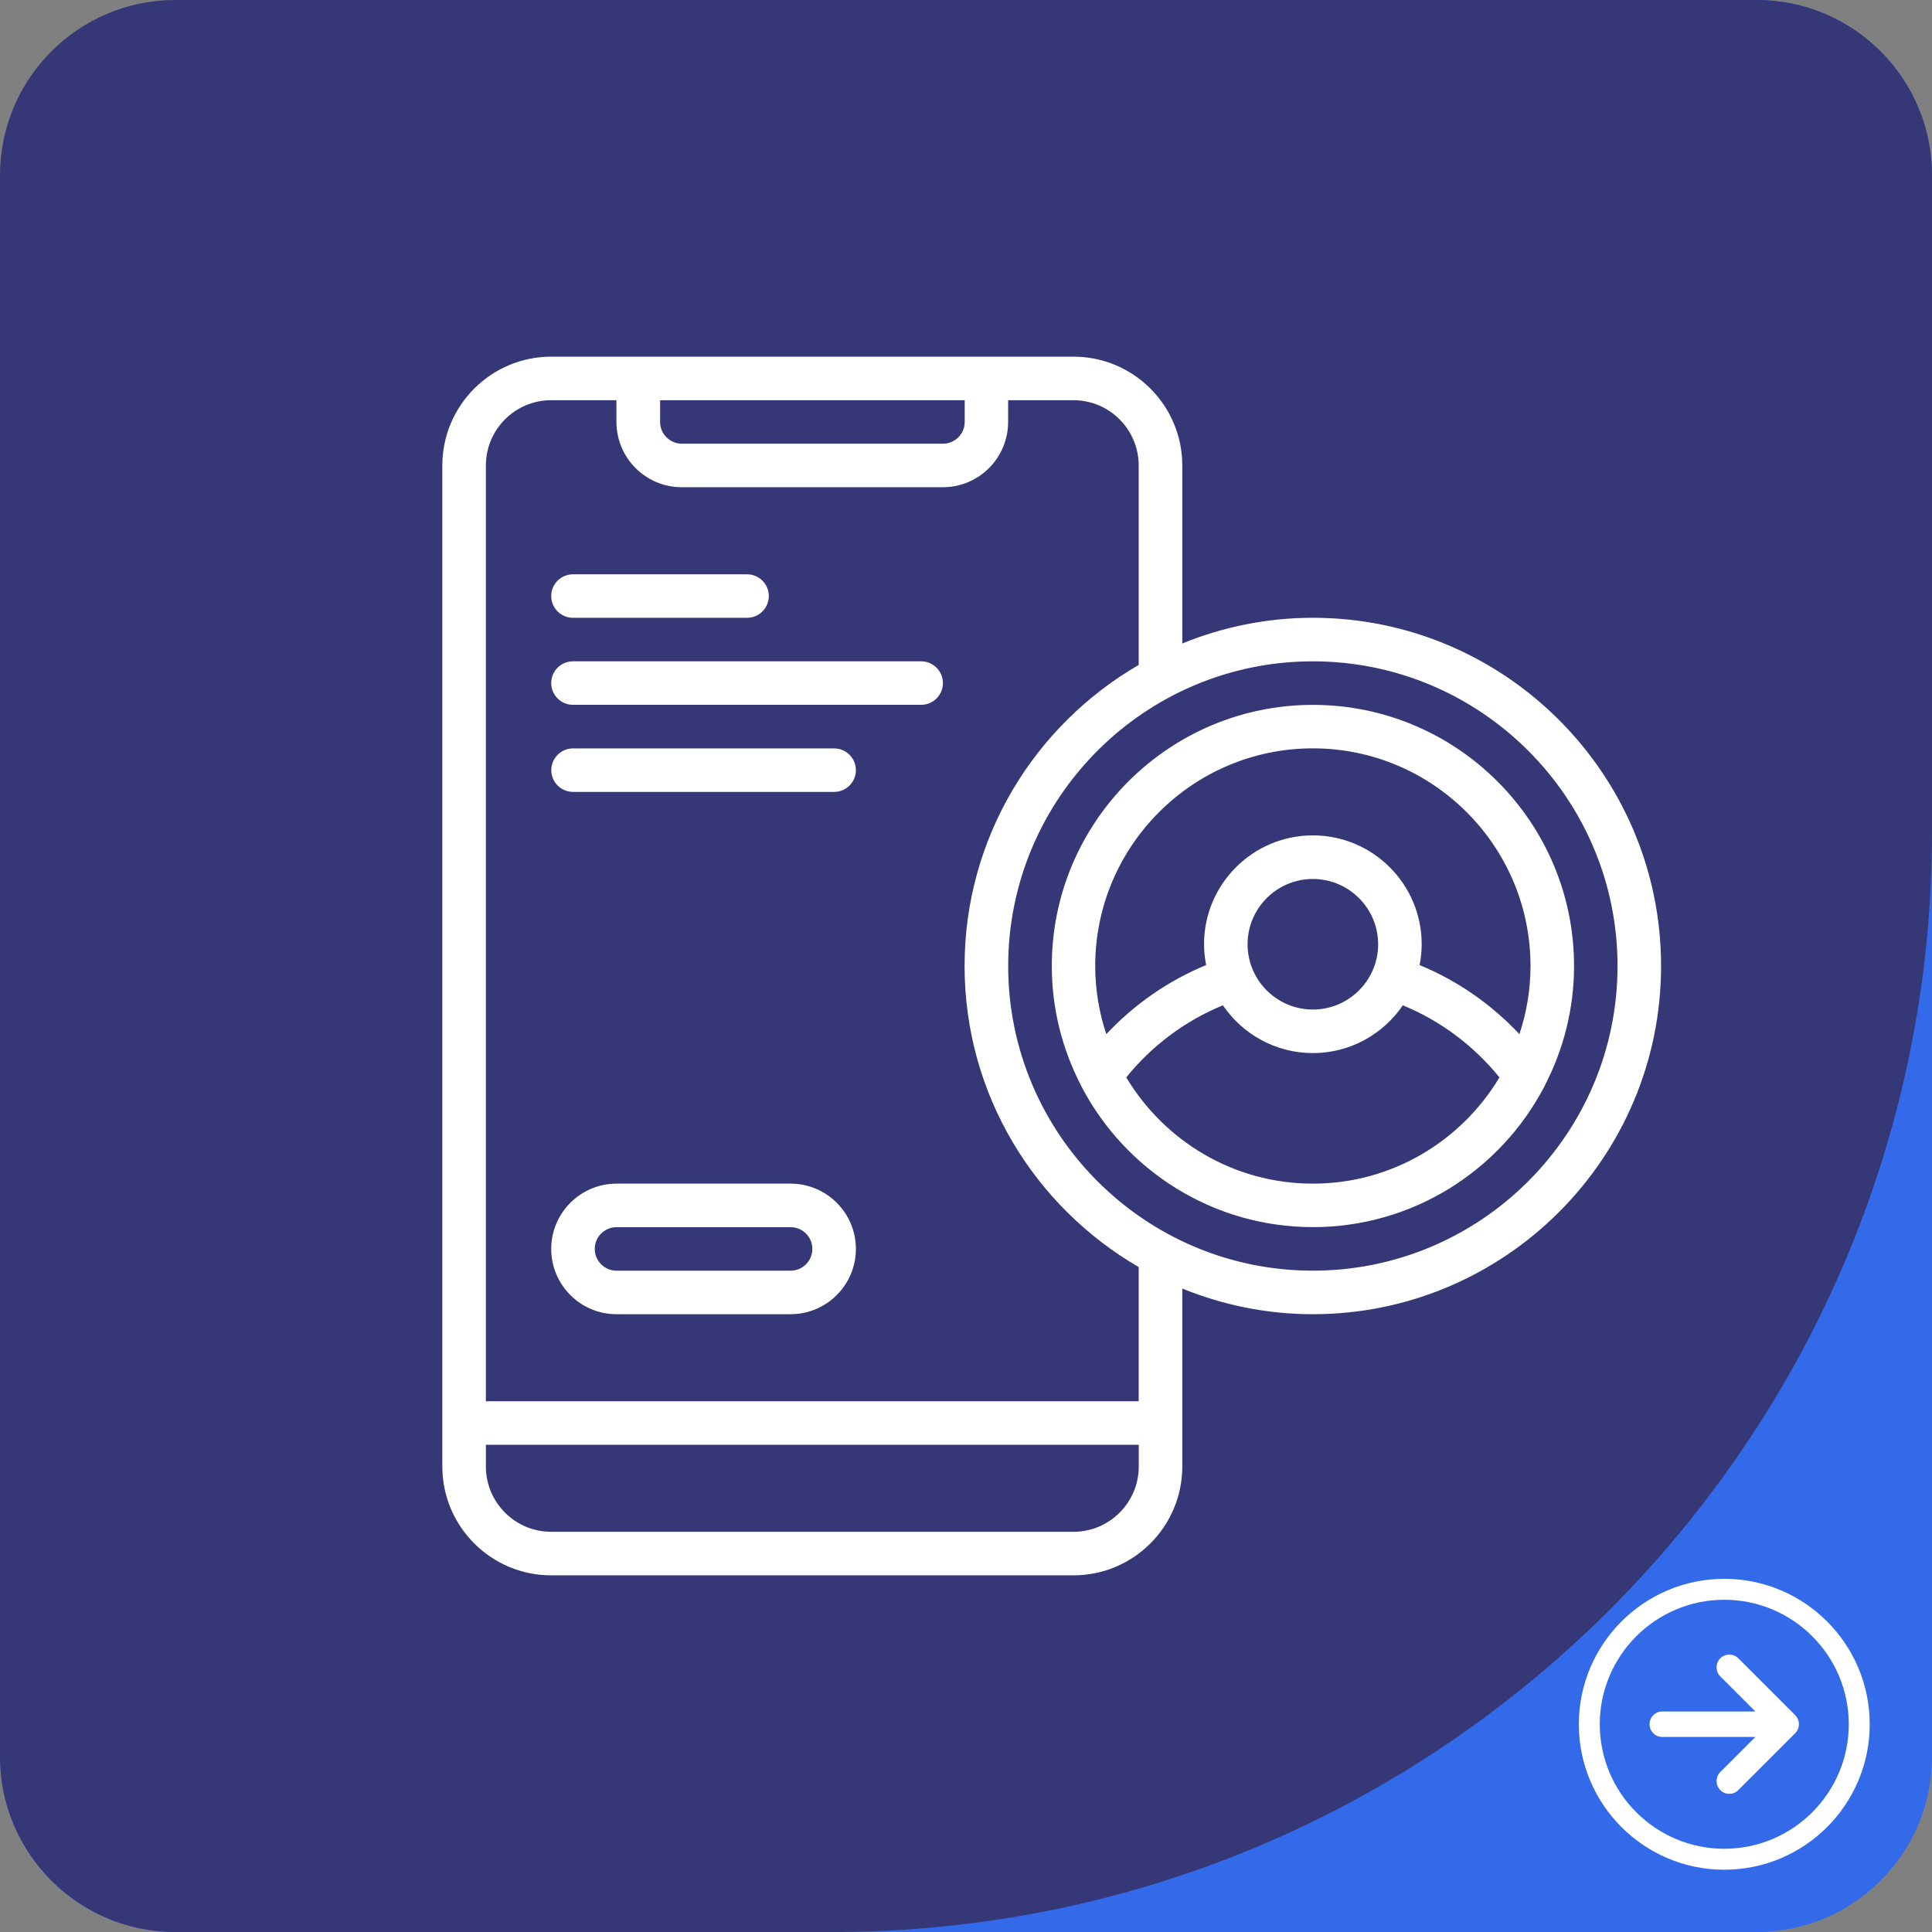
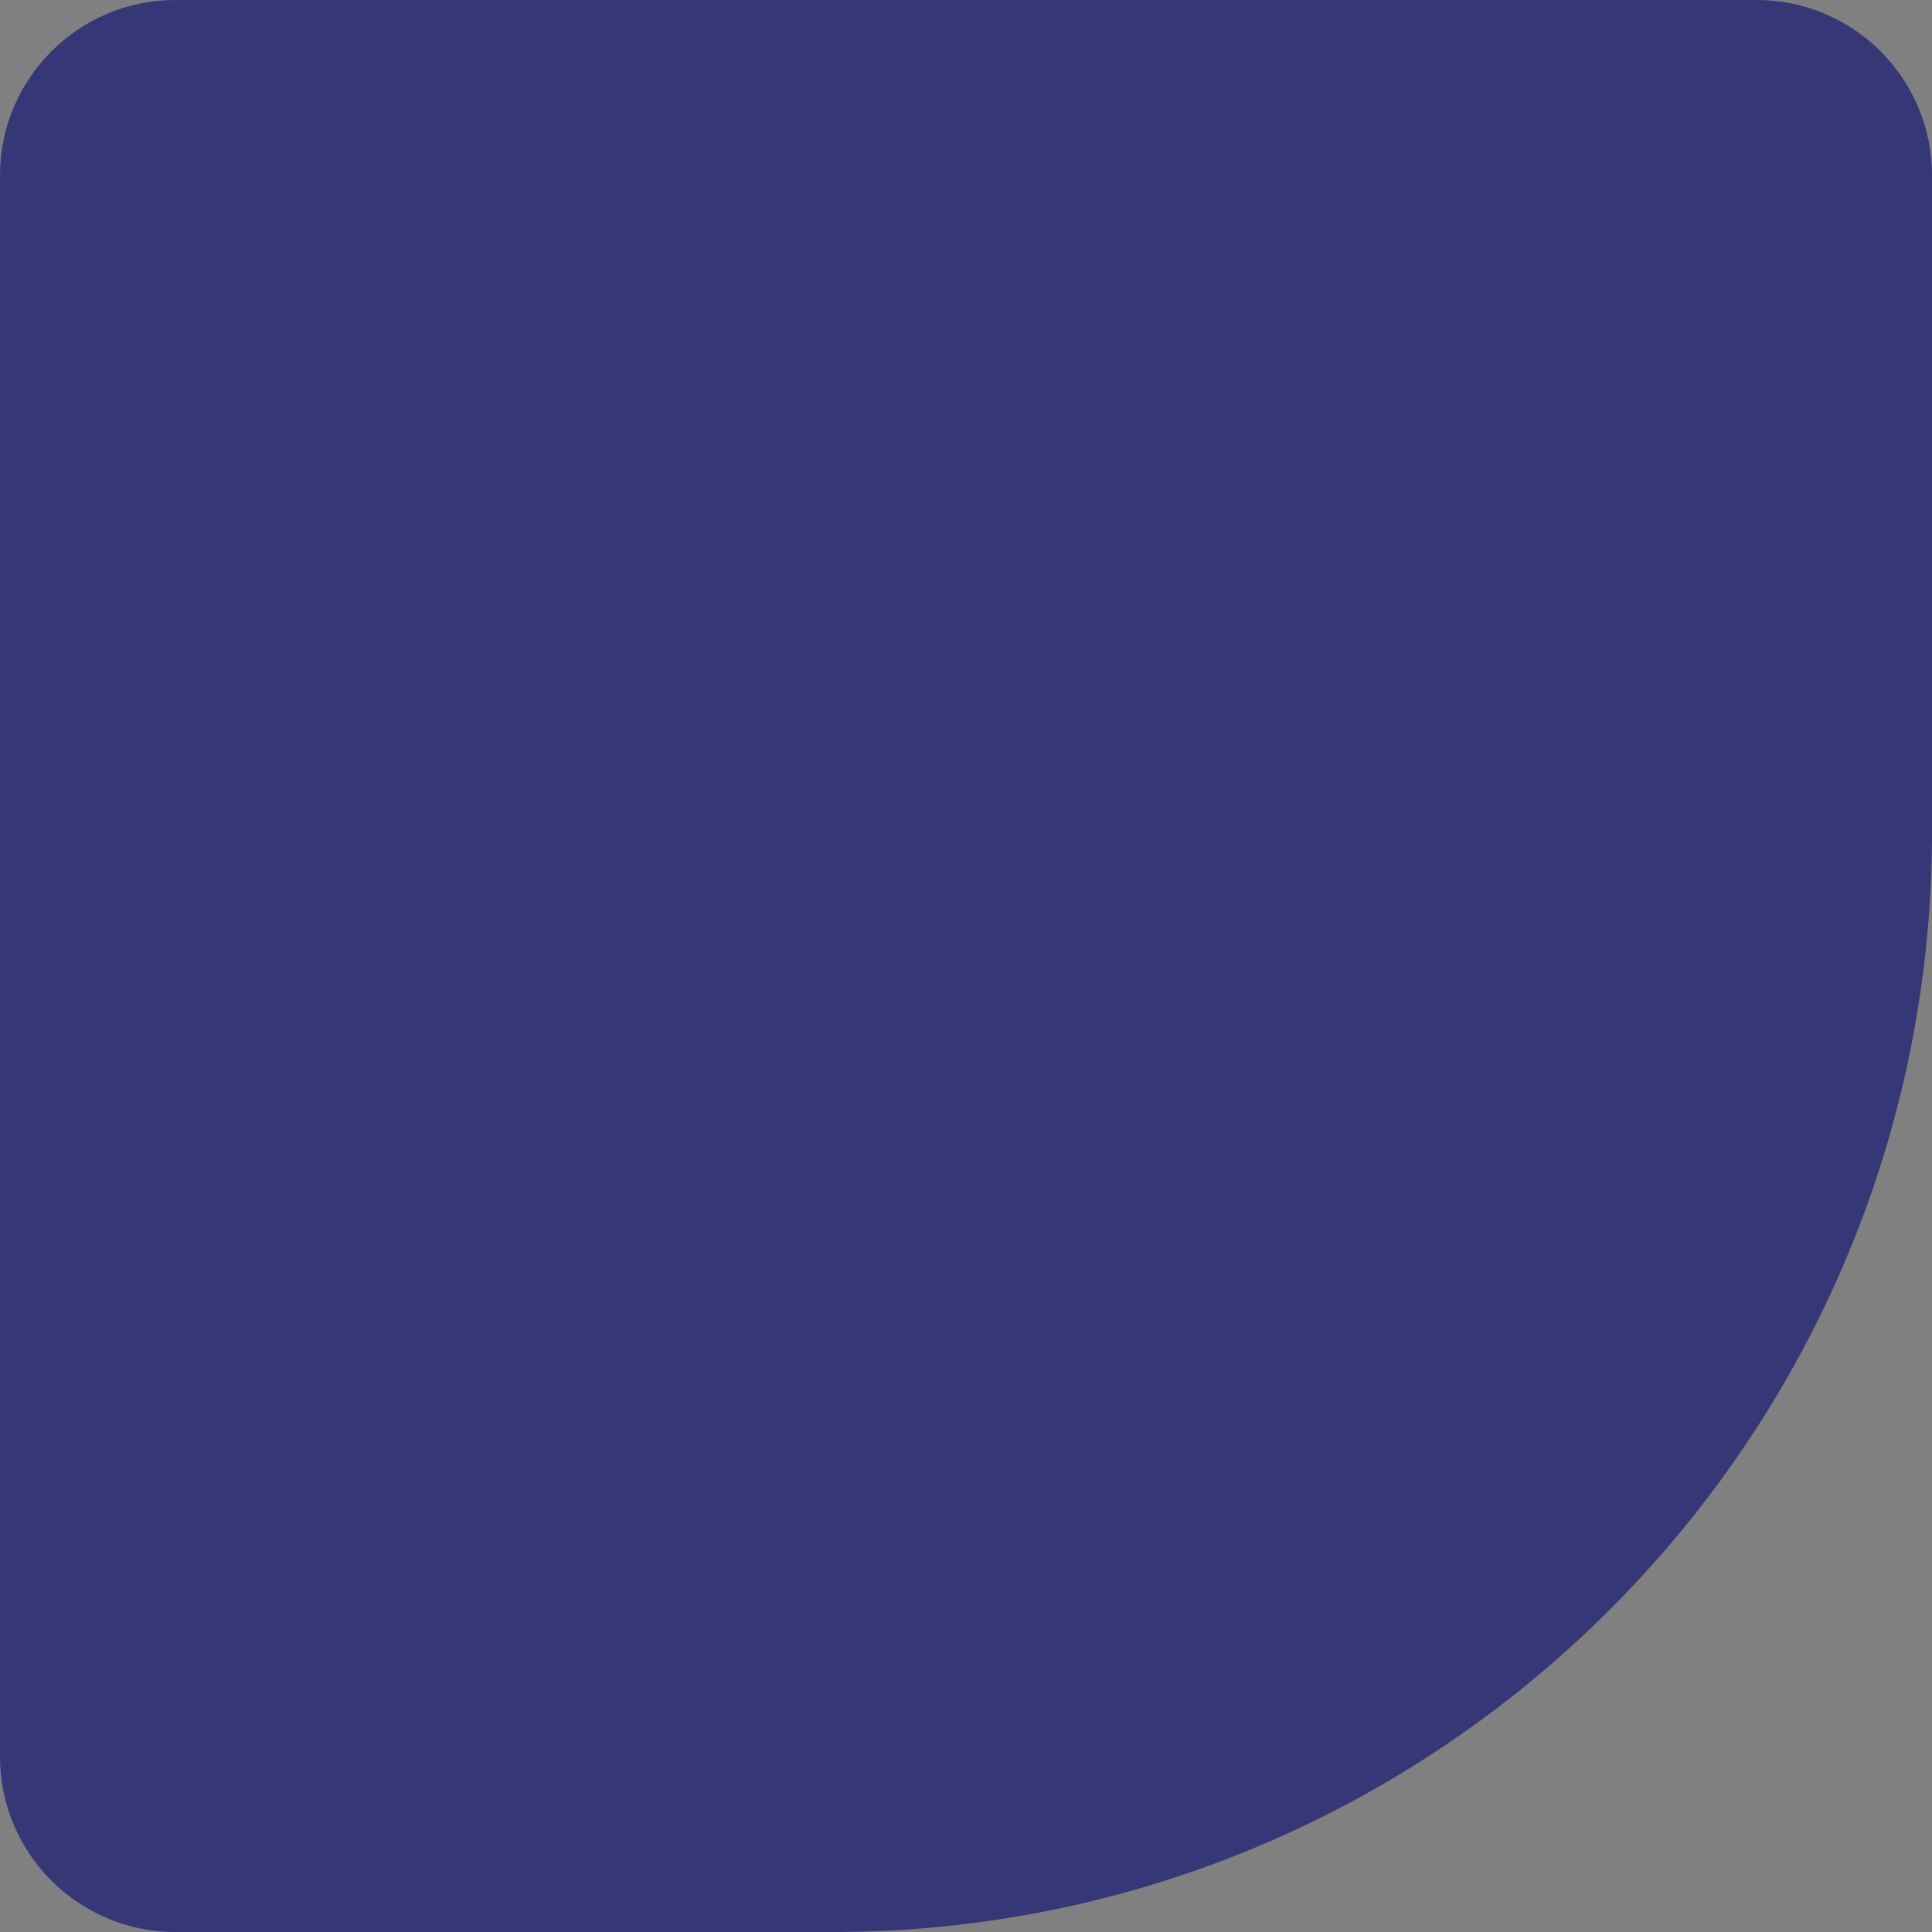
<svg xmlns="http://www.w3.org/2000/svg" id="katman_1" data-name="katman 1" viewBox="0 0 315.48 315.48">
  <rect x="0" y="0" width="315.48" height="315.48" fill="#808080" stroke="none" />
  <defs>
    <style> .cls-1 { fill: #fff; } .cls-2 { fill: #353777; } .cls-3 { fill: #336aea; } </style>
  </defs>
-   <path class="cls-3" d="M145.7,0h141.15C302.65,0,315.48,12.83,315.48,28.63v258.22c0,15.8-12.83,28.63-28.63,28.63H28.63C12.83,315.48,0,302.65,0,286.85v-141.15C0,65.29,65.29,0,145.7,0Z" />
  <path class="cls-2" d="M179.59,0h107.26C302.65,0,315.48,12.83,315.48,28.63v258.22c0,15.8-12.83,28.63-28.63,28.63H28.63C12.83,315.48,0,302.65,0,286.85v-107.26C0,80.47,80.47,0,179.59,0Z" transform="translate(315.48 315.48) rotate(180)" />
  <g>
-     <path class="cls-1" d="M293.15,280.08l-9.29-9.29c-.81-.81-2.13-.81-2.95,0-.81.81-.81,2.13,0,2.95l5.73,5.73h-15.2c-1.15,0-2.08.93-2.08,2.08s.93,2.08,2.08,2.08h15.2l-5.73,5.73c-.81.81-.81,2.13,0,2.95.41.41.94.61,1.47.61s1.07-.2,1.47-.61l9.29-9.29c.81-.81.81-2.13,0-2.95Z" />
-     <path class="cls-1" d="M281.56,257.81c-13.09,0-23.75,10.65-23.75,23.75s10.65,23.75,23.75,23.75,23.75-10.65,23.75-23.75-10.65-23.75-23.75-23.75ZM281.56,301.89c-11.21,0-20.33-9.12-20.33-20.33s9.12-20.33,20.33-20.33,20.33,9.12,20.33,20.33-9.12,20.33-20.33,20.33Z" />
-   </g>
-   <path class="cls-1" d="M252.29,177.19c3.01-5.84,4.74-12.44,4.74-19.45,0-23.51-19.13-42.64-42.64-42.64s-42.64,19.13-42.64,42.64c0,7.01,1.73,13.61,4.74,19.45.06.13.11.27.19.39,7.15,13.54,21.36,22.8,37.71,22.8s30.56-9.26,37.71-22.8c.08-.13.13-.26.19-.4ZM214.38,122.2c19.59,0,35.54,15.94,35.54,35.54,0,3.89-.65,7.62-1.81,11.13-4.57-4.87-10.15-8.76-16.3-11.28.22-1.1.34-2.24.34-3.41,0-9.8-7.97-17.77-17.77-17.77s-17.77,7.97-17.77,17.77c0,1.17.13,2.3.34,3.41-6.15,2.52-11.73,6.41-16.3,11.28-1.16-3.5-1.81-7.24-1.81-11.13,0-19.59,15.94-35.54,35.54-35.54ZM203.72,154.19c0-5.88,4.78-10.66,10.66-10.66s10.66,4.78,10.66,10.66-4.78,10.66-10.66,10.66-10.66-4.78-10.66-10.66ZM214.38,193.28c-12.94,0-24.26-6.98-30.47-17.35,4.19-5.19,9.66-9.27,15.78-11.77,3.2,4.7,8.59,7.8,14.69,7.8s11.49-3.1,14.69-7.8c6.12,2.5,11.58,6.59,15.78,11.77-6.21,10.37-17.53,17.35-30.47,17.35ZM214.38,100.88c-7.54,0-14.73,1.51-21.32,4.19v-29.06c0-9.8-7.97-17.77-17.77-17.77h-85.29c-9.8,0-17.77,7.97-17.77,17.77v163.46c0,9.8,7.97,17.77,17.77,17.77h85.29c9.8,0,17.77-7.97,17.77-17.77v-29.06c6.59,2.68,13.78,4.19,21.32,4.19,31.35,0,56.86-25.51,56.86-56.86s-25.51-56.86-56.86-56.86ZM107.78,65.35h49.75v3.55c0,1.96-1.59,3.55-3.55,3.55h-42.64c-1.96,0-3.55-1.59-3.55-3.55v-3.55ZM175.29,250.13h-85.29c-5.88,0-10.66-4.78-10.66-10.66v-3.55h106.61v3.55c0,5.88-4.78,10.66-10.66,10.66ZM185.95,228.81h-106.61V76.01c0-5.88,4.78-10.66,10.66-10.66h10.66v3.55c0,5.88,4.78,10.66,10.66,10.66h42.64c5.88,0,10.66-4.78,10.66-10.66v-3.55h10.66c5.88,0,10.66,4.78,10.66,10.66v32.57c-16.97,9.85-28.43,28.17-28.43,49.16s11.46,39.31,28.43,49.16v21.91ZM214.38,207.49c-27.43,0-49.75-22.32-49.75-49.75s22.32-49.75,49.75-49.75,49.75,22.32,49.75,49.75-22.32,49.75-49.75,49.75ZM90.01,97.33c0-1.96,1.59-3.55,3.55-3.55h28.43c1.96,0,3.55,1.59,3.55,3.55s-1.59,3.55-3.55,3.55h-28.43c-1.96,0-3.55-1.59-3.55-3.55ZM153.97,111.54c0,1.96-1.59,3.55-3.55,3.55h-56.86c-1.96,0-3.55-1.59-3.55-3.55s1.59-3.55,3.55-3.55h56.86c1.96,0,3.55,1.59,3.55,3.55ZM139.76,125.76c0,1.96-1.59,3.55-3.55,3.55h-42.64c-1.96,0-3.55-1.59-3.55-3.55s1.59-3.55,3.55-3.55h42.64c1.96,0,3.55,1.59,3.55,3.55ZM129.1,193.28h-28.43c-5.88,0-10.66,4.78-10.66,10.66s4.78,10.66,10.66,10.66h28.43c5.88,0,10.66-4.78,10.66-10.66s-4.78-10.66-10.66-10.66ZM129.1,207.49h-28.43c-1.96,0-3.55-1.59-3.55-3.55s1.59-3.55,3.55-3.55h28.43c1.96,0,3.55,1.59,3.55,3.55s-1.59,3.55-3.55,3.55Z" />
+     </g>
</svg>